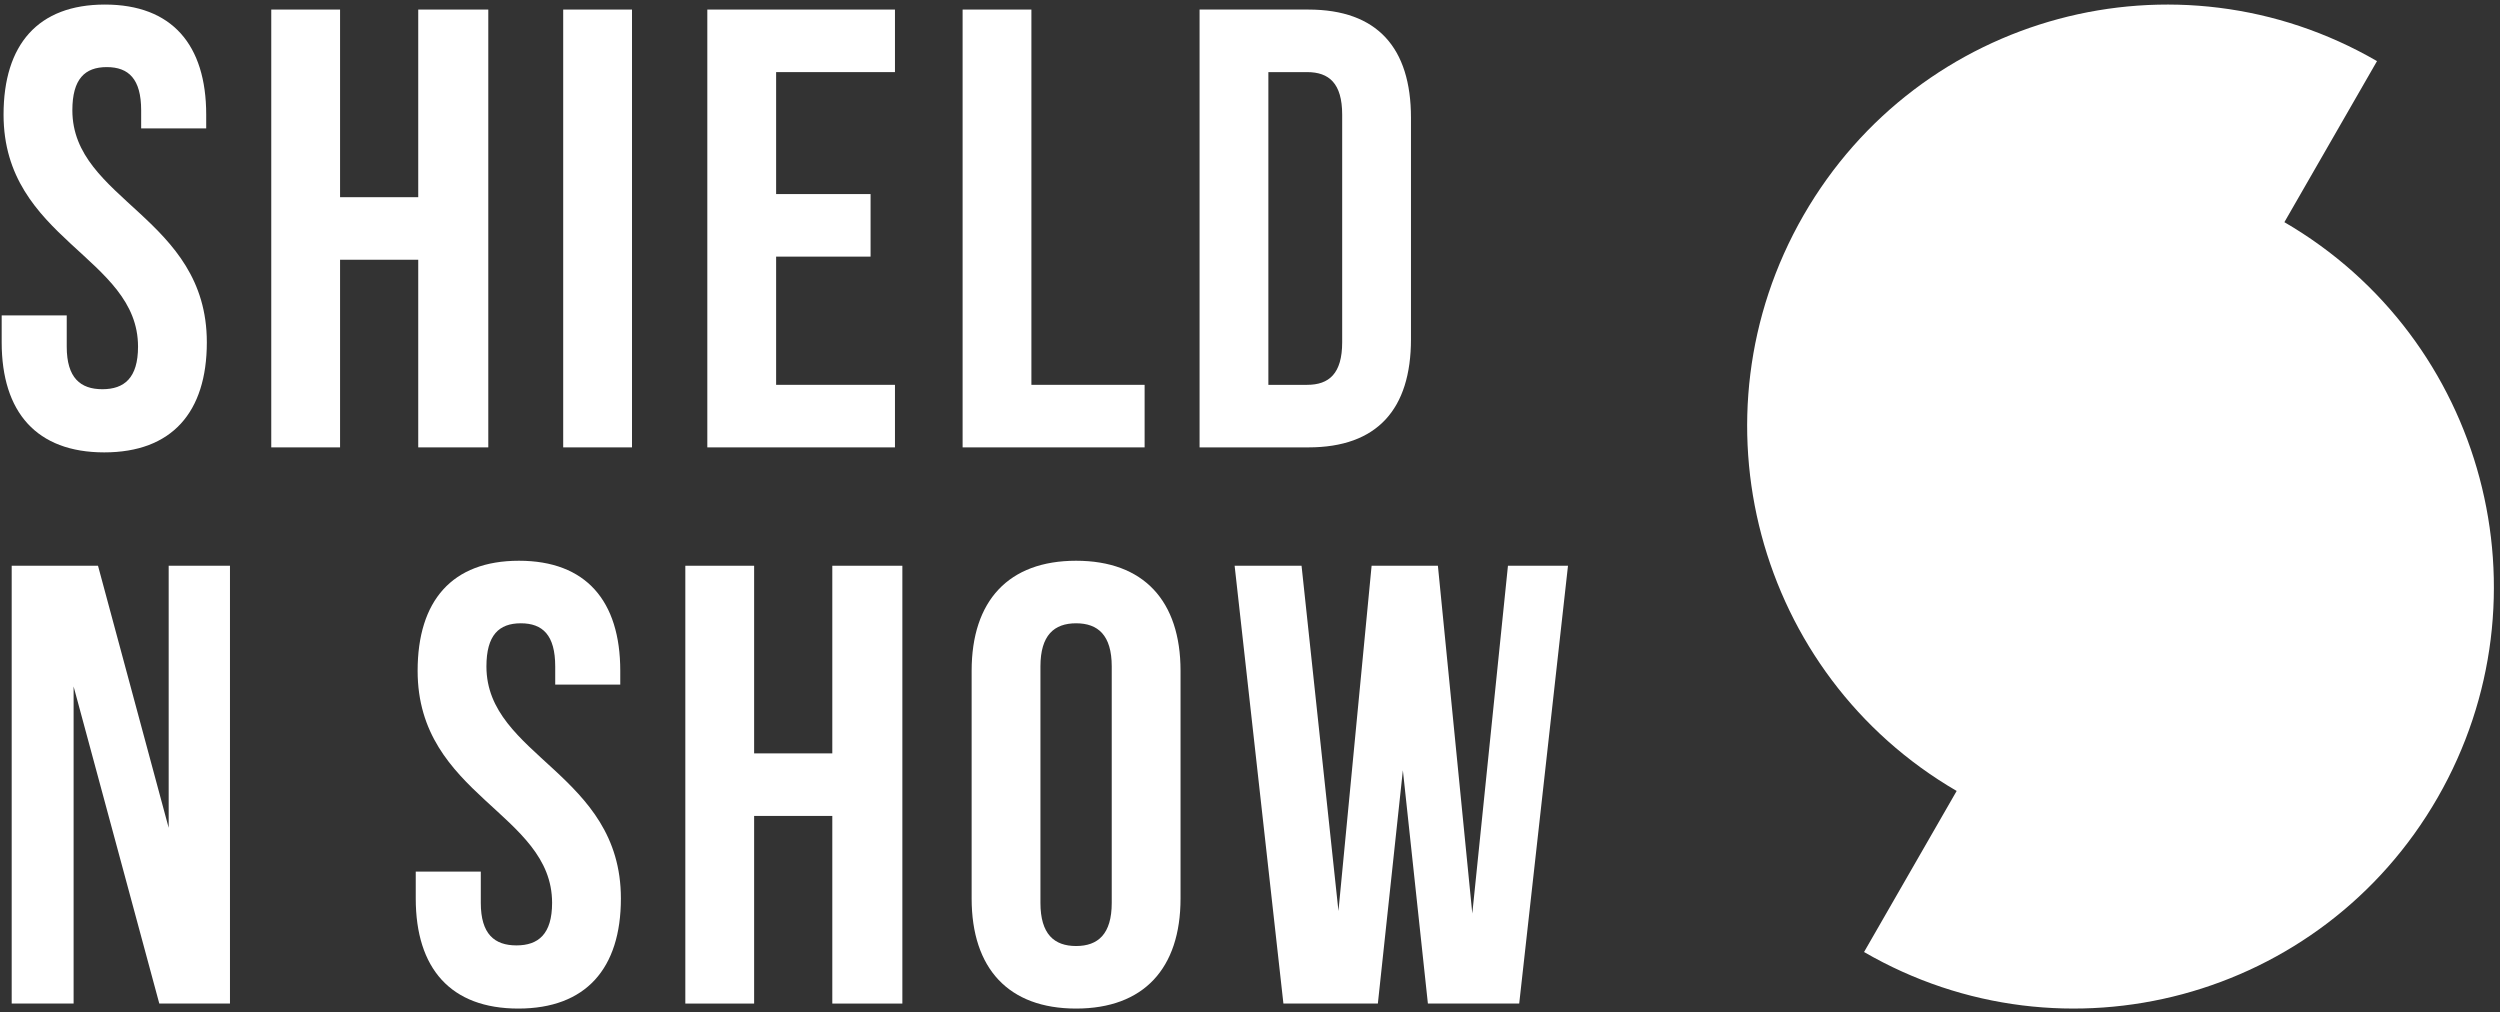
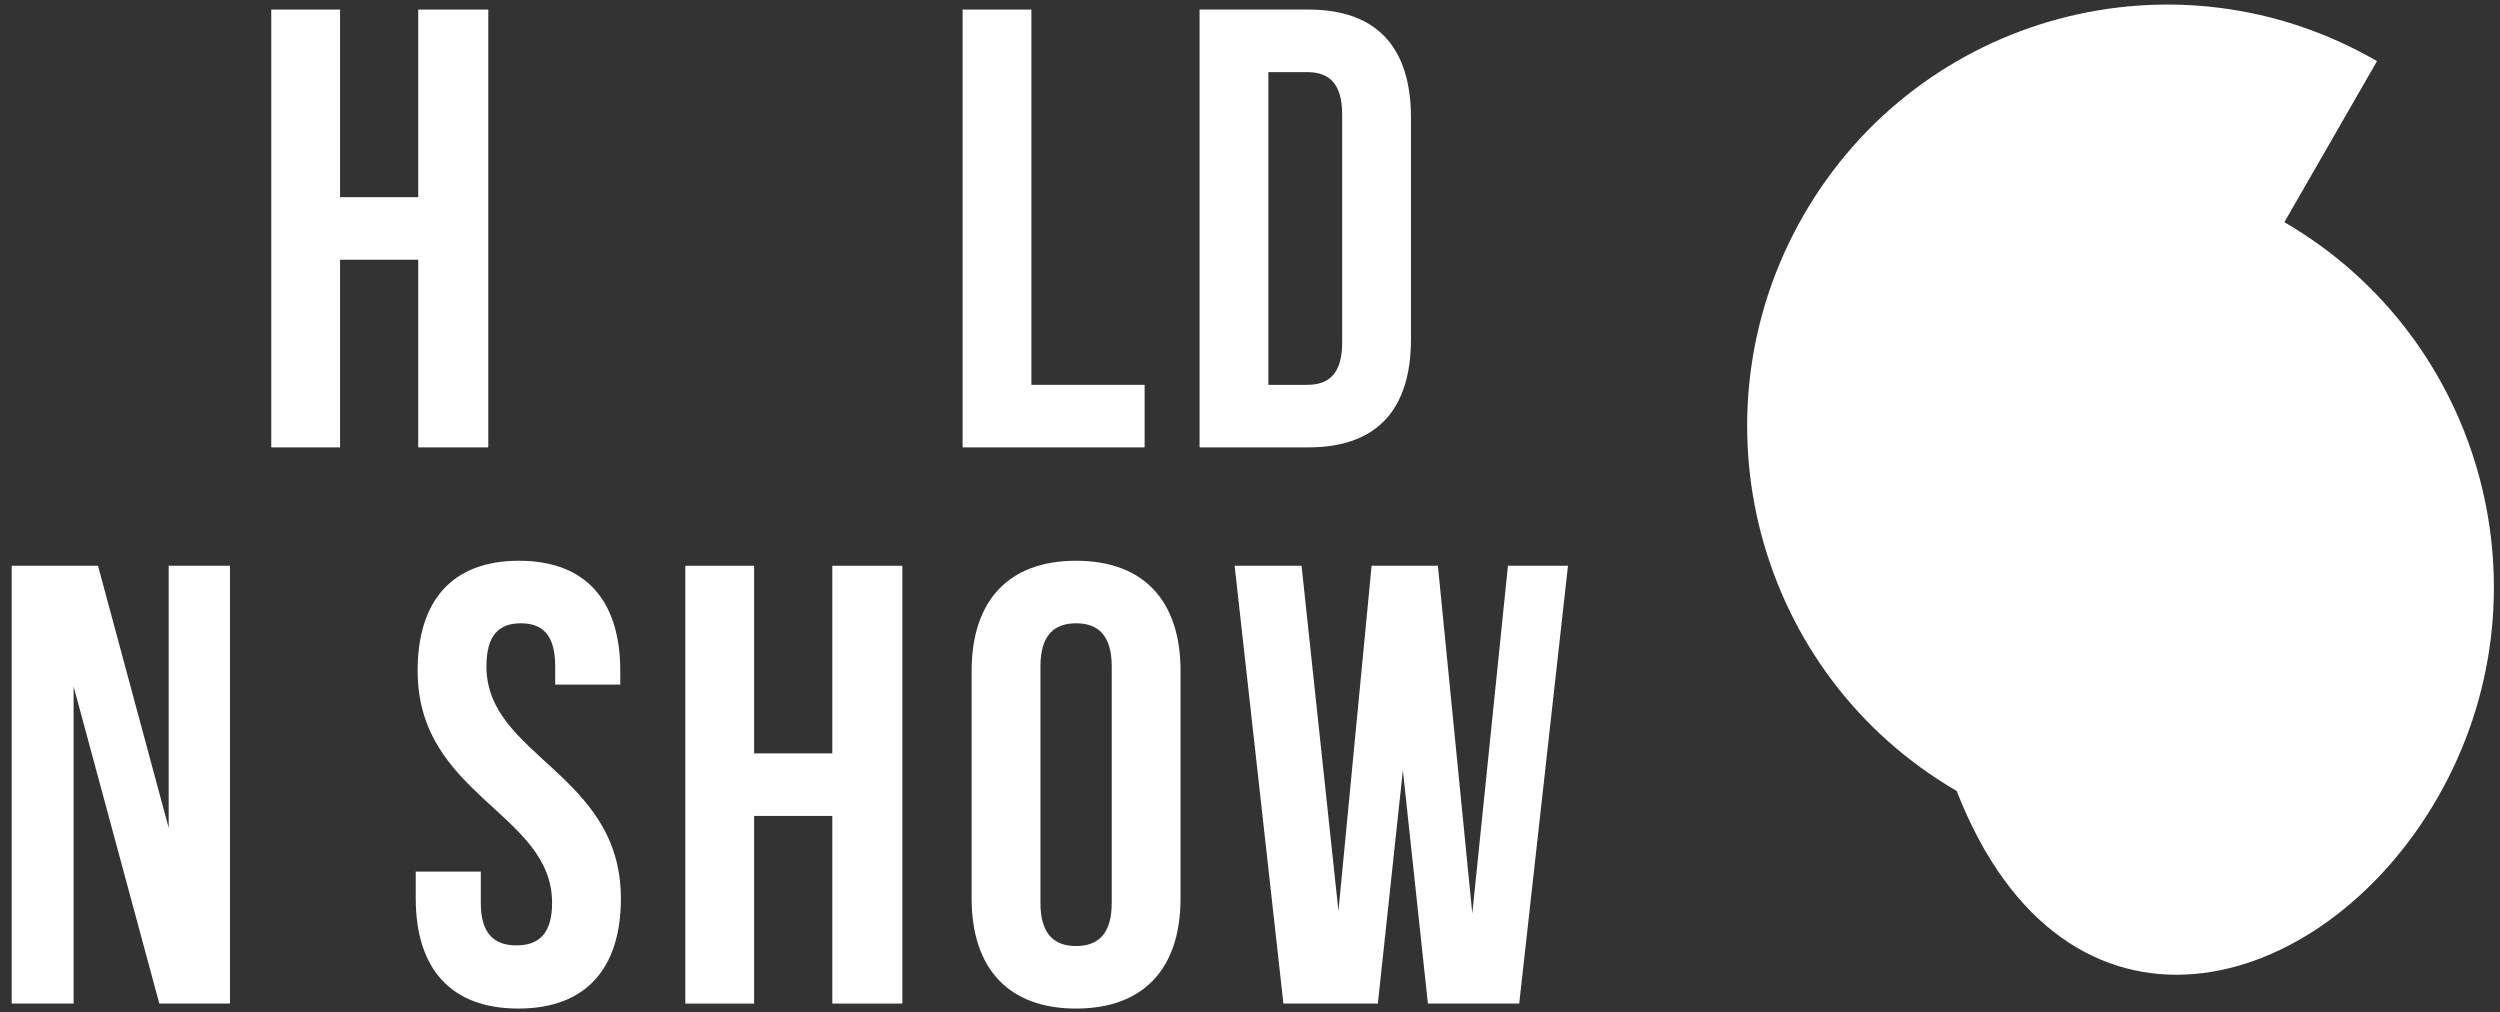
<svg xmlns="http://www.w3.org/2000/svg" fill="none" viewBox="0 0 321 130" height="130" width="321">
  <rect x="0" y="0" width="321" height="130" fill="#333333" stroke="none" />
  <path fill="white" d="M180.129 98.903L176.917 128.858H164.79L158.526 72.642H167.119L171.857 116.972L176.114 72.642H184.626L189.043 117.293L193.621 72.642H201.33L195.066 128.858H183.341L180.129 98.903Z" />
  <path fill="white" d="M124.758 86.134C124.758 77.139 129.496 72 138.169 72C146.842 72 151.581 77.139 151.581 86.134V115.366C151.581 124.36 146.842 129.5 138.169 129.5C129.496 129.5 124.758 124.36 124.758 115.366V86.134ZM133.592 115.928C133.592 119.944 135.358 121.469 138.169 121.469C140.98 121.469 142.747 119.944 142.747 115.928V85.572C142.747 81.556 140.98 80.031 138.169 80.031C135.358 80.031 133.592 81.556 133.592 85.572V115.928Z" />
  <path fill="white" d="M96.83 128.858H87.996V72.642H96.83V96.735H106.868V72.642H115.863V128.858H106.868V104.765H96.83V128.858Z" />
  <path fill="white" d="M53.623 86.134C53.623 77.139 58.04 72 66.633 72C75.226 72 79.642 77.139 79.642 86.134V87.901H71.29V85.572C71.29 81.556 69.684 80.031 66.874 80.031C64.063 80.031 62.457 81.556 62.457 85.572C62.457 97.136 79.723 99.304 79.723 115.366C79.723 124.36 75.226 129.5 66.552 129.5C57.879 129.5 53.382 124.36 53.382 115.366V111.913H61.734V115.928C61.734 119.944 63.501 121.389 66.311 121.389C69.122 121.389 70.889 119.944 70.889 115.928C70.889 104.364 53.623 102.195 53.623 86.134Z" />
  <path fill="white" d="M9.451 88.142V128.858H1.501V72.642H12.584L21.658 106.291V72.642H29.528V128.858H20.454L9.451 88.142Z" />
  <path fill="white" d="M154.025 1.228H167.999C176.833 1.228 181.169 6.127 181.169 15.121V43.55C181.169 52.545 176.833 57.444 167.999 57.444H154.025V1.228ZM162.859 9.259V49.413H167.838C170.649 49.413 172.336 47.967 172.336 43.952V14.72C172.336 10.704 170.649 9.259 167.838 9.259H162.859Z" />
  <path fill="white" d="M123.599 1.228H132.432V49.413H146.968V57.444H123.599V1.228Z" />
-   <path fill="white" d="M99.654 24.919H111.781V32.95H99.654V49.413H114.913V57.444H90.82V1.228H114.913V9.259H99.654V24.919Z" />
-   <path fill="white" d="M72.315 1.228H81.149V57.444H72.315V1.228Z" />
  <path fill="white" d="M43.664 57.444H34.83V1.228H43.664V25.32H53.702V1.228H62.697V57.444H53.702V33.351H43.664V57.444Z" />
-   <path fill="white" d="M0.457 14.72C0.457 5.725 4.874 0.586 13.467 0.586C22.06 0.586 26.477 5.725 26.477 14.72V16.487H18.125V14.158C18.125 10.142 16.518 8.616 13.707 8.616C10.897 8.616 9.291 10.142 9.291 14.158C9.291 25.722 26.557 27.89 26.557 43.952C26.557 52.946 22.06 58.086 13.386 58.086C4.713 58.086 0.216 52.946 0.216 43.952V40.499H8.568V44.514C8.568 48.529 10.335 49.975 13.145 49.975C15.956 49.975 17.723 48.529 17.723 44.514C17.723 32.95 0.457 30.781 0.457 14.72Z" />
-   <path fill="white" d="M305.208 7.847C279.423 -7.1 246.453 1.77 231.566 27.658C216.692 53.525 225.5 86.595 251.236 101.558L239.344 122.239C265.128 137.186 298.098 128.316 312.985 102.428C327.859 76.561 319.052 43.491 293.315 28.527L305.208 7.847Z" clip-rule="evenodd" fill-rule="evenodd" />
+   <path fill="white" d="M305.208 7.847C279.423 -7.1 246.453 1.77 231.566 27.658C216.692 53.525 225.5 86.595 251.236 101.558C265.128 137.186 298.098 128.316 312.985 102.428C327.859 76.561 319.052 43.491 293.315 28.527L305.208 7.847Z" clip-rule="evenodd" fill-rule="evenodd" />
</svg>